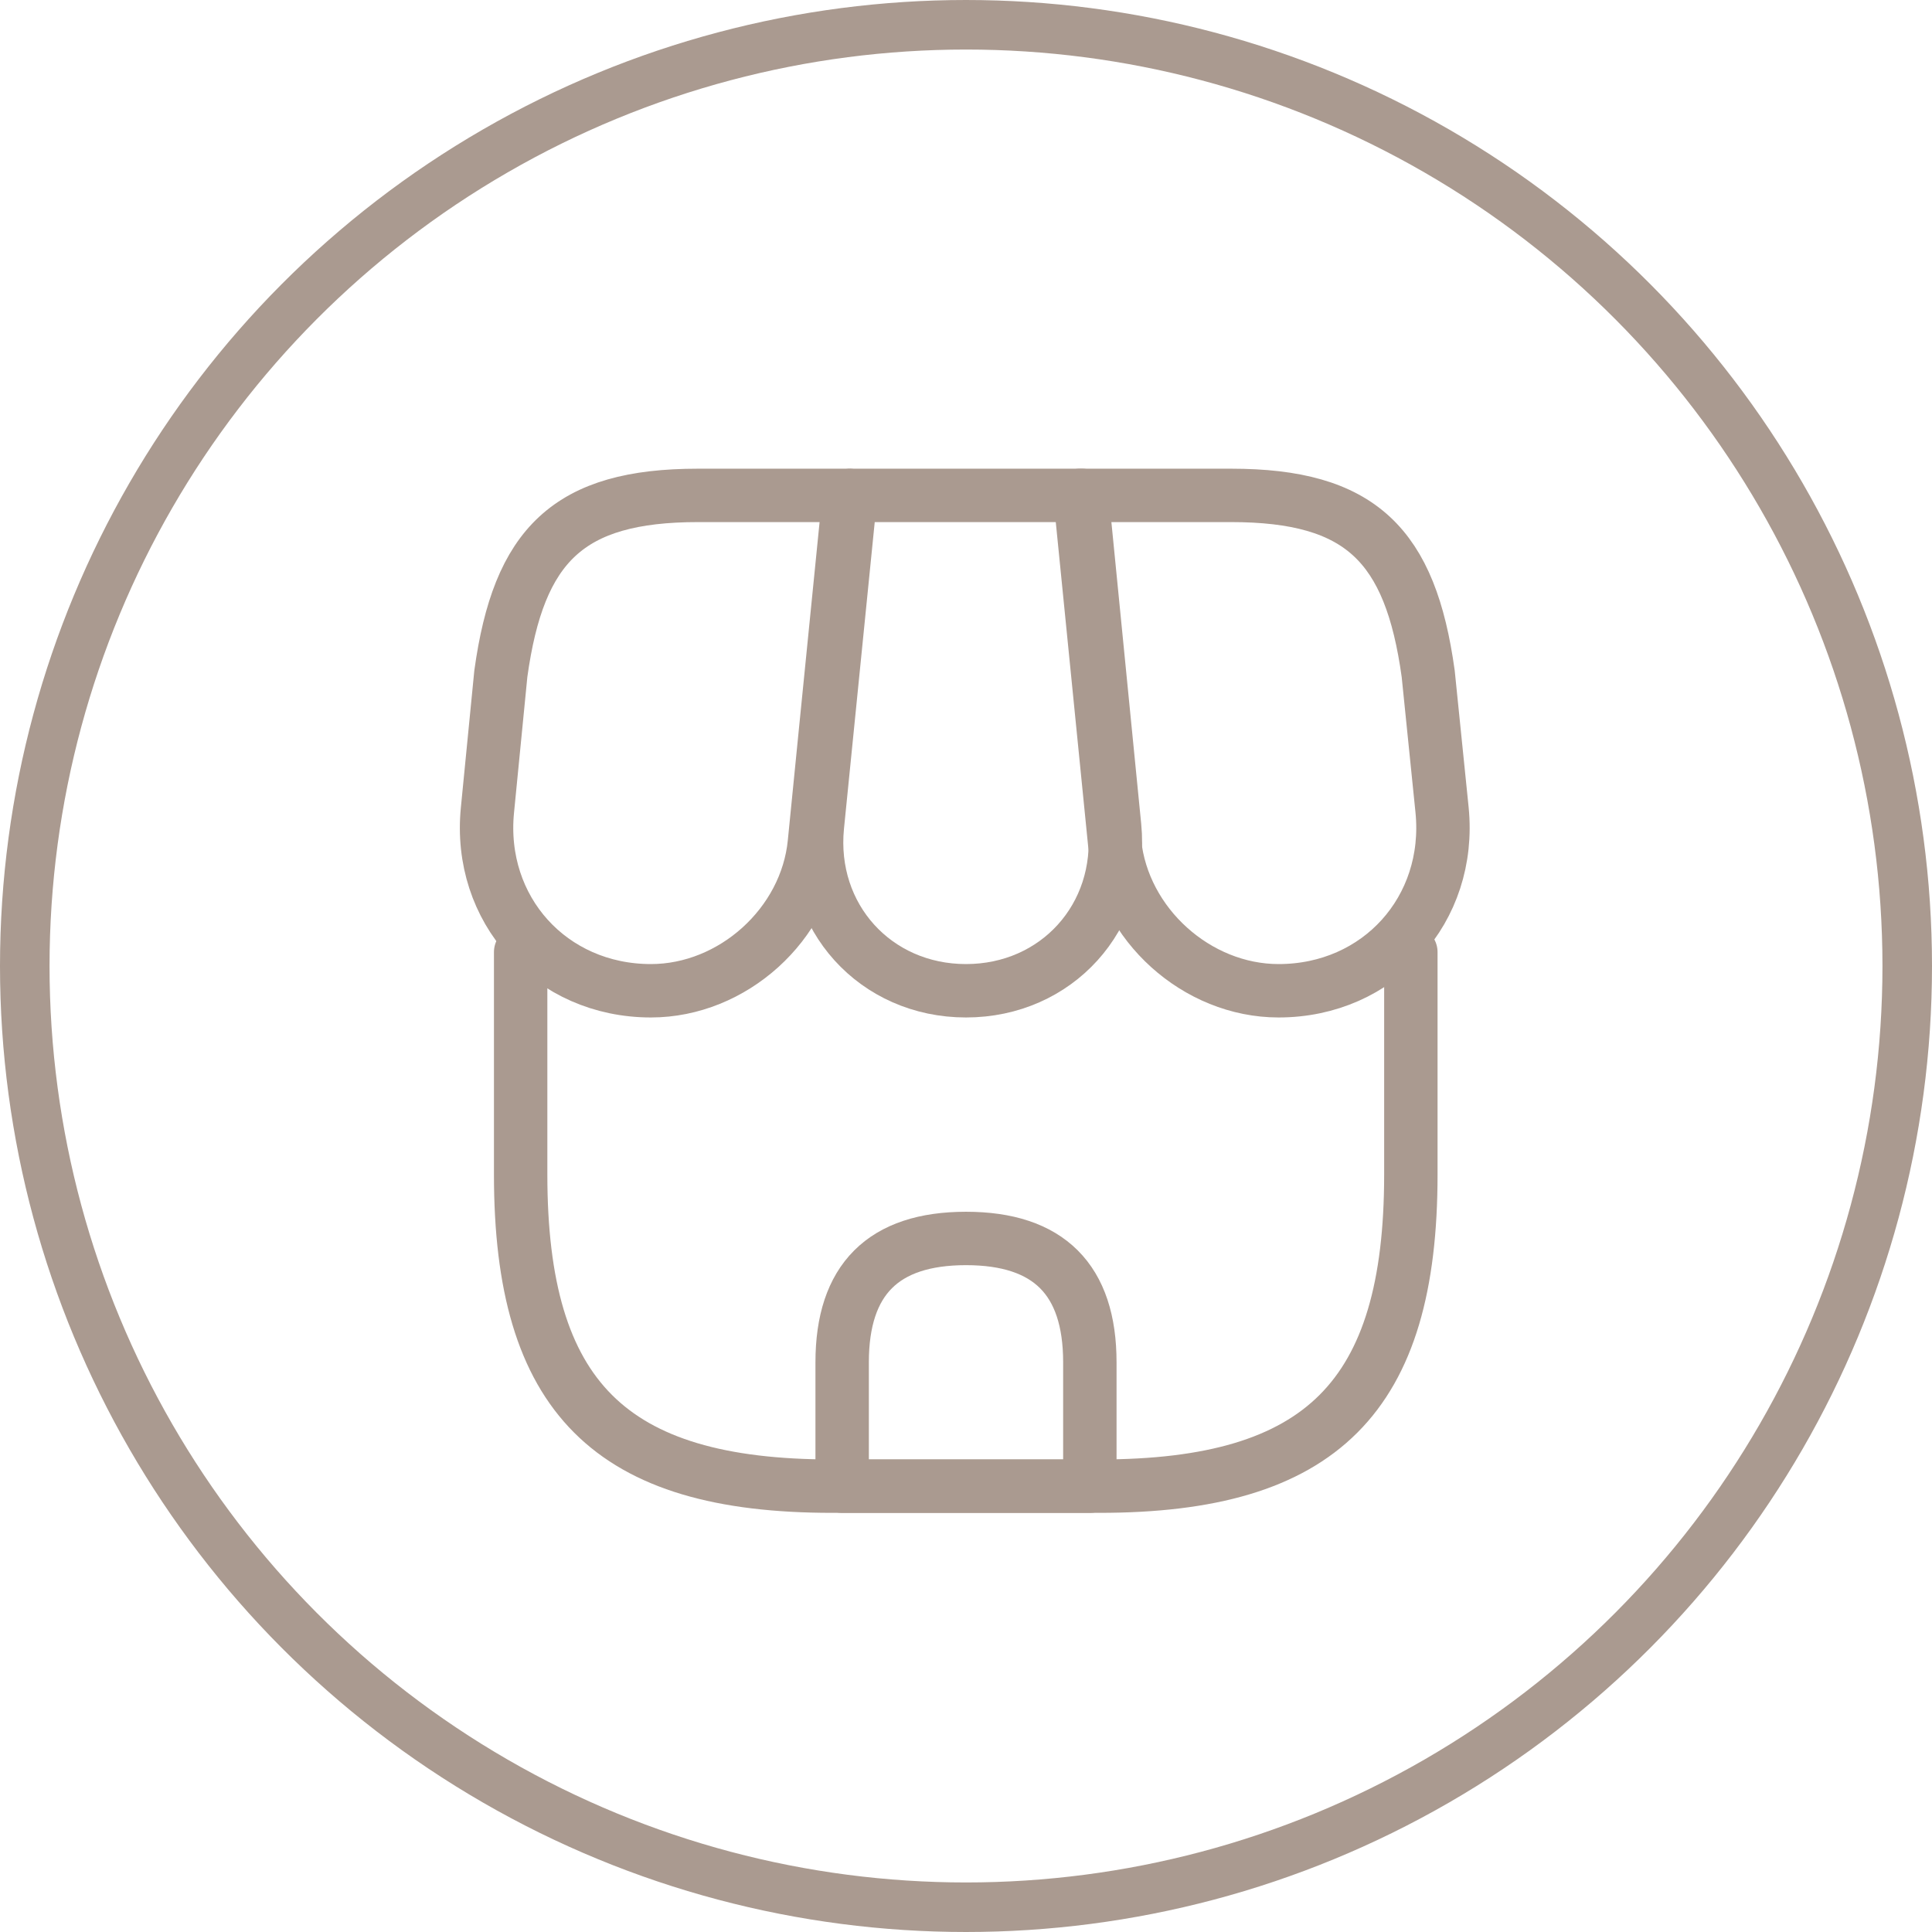
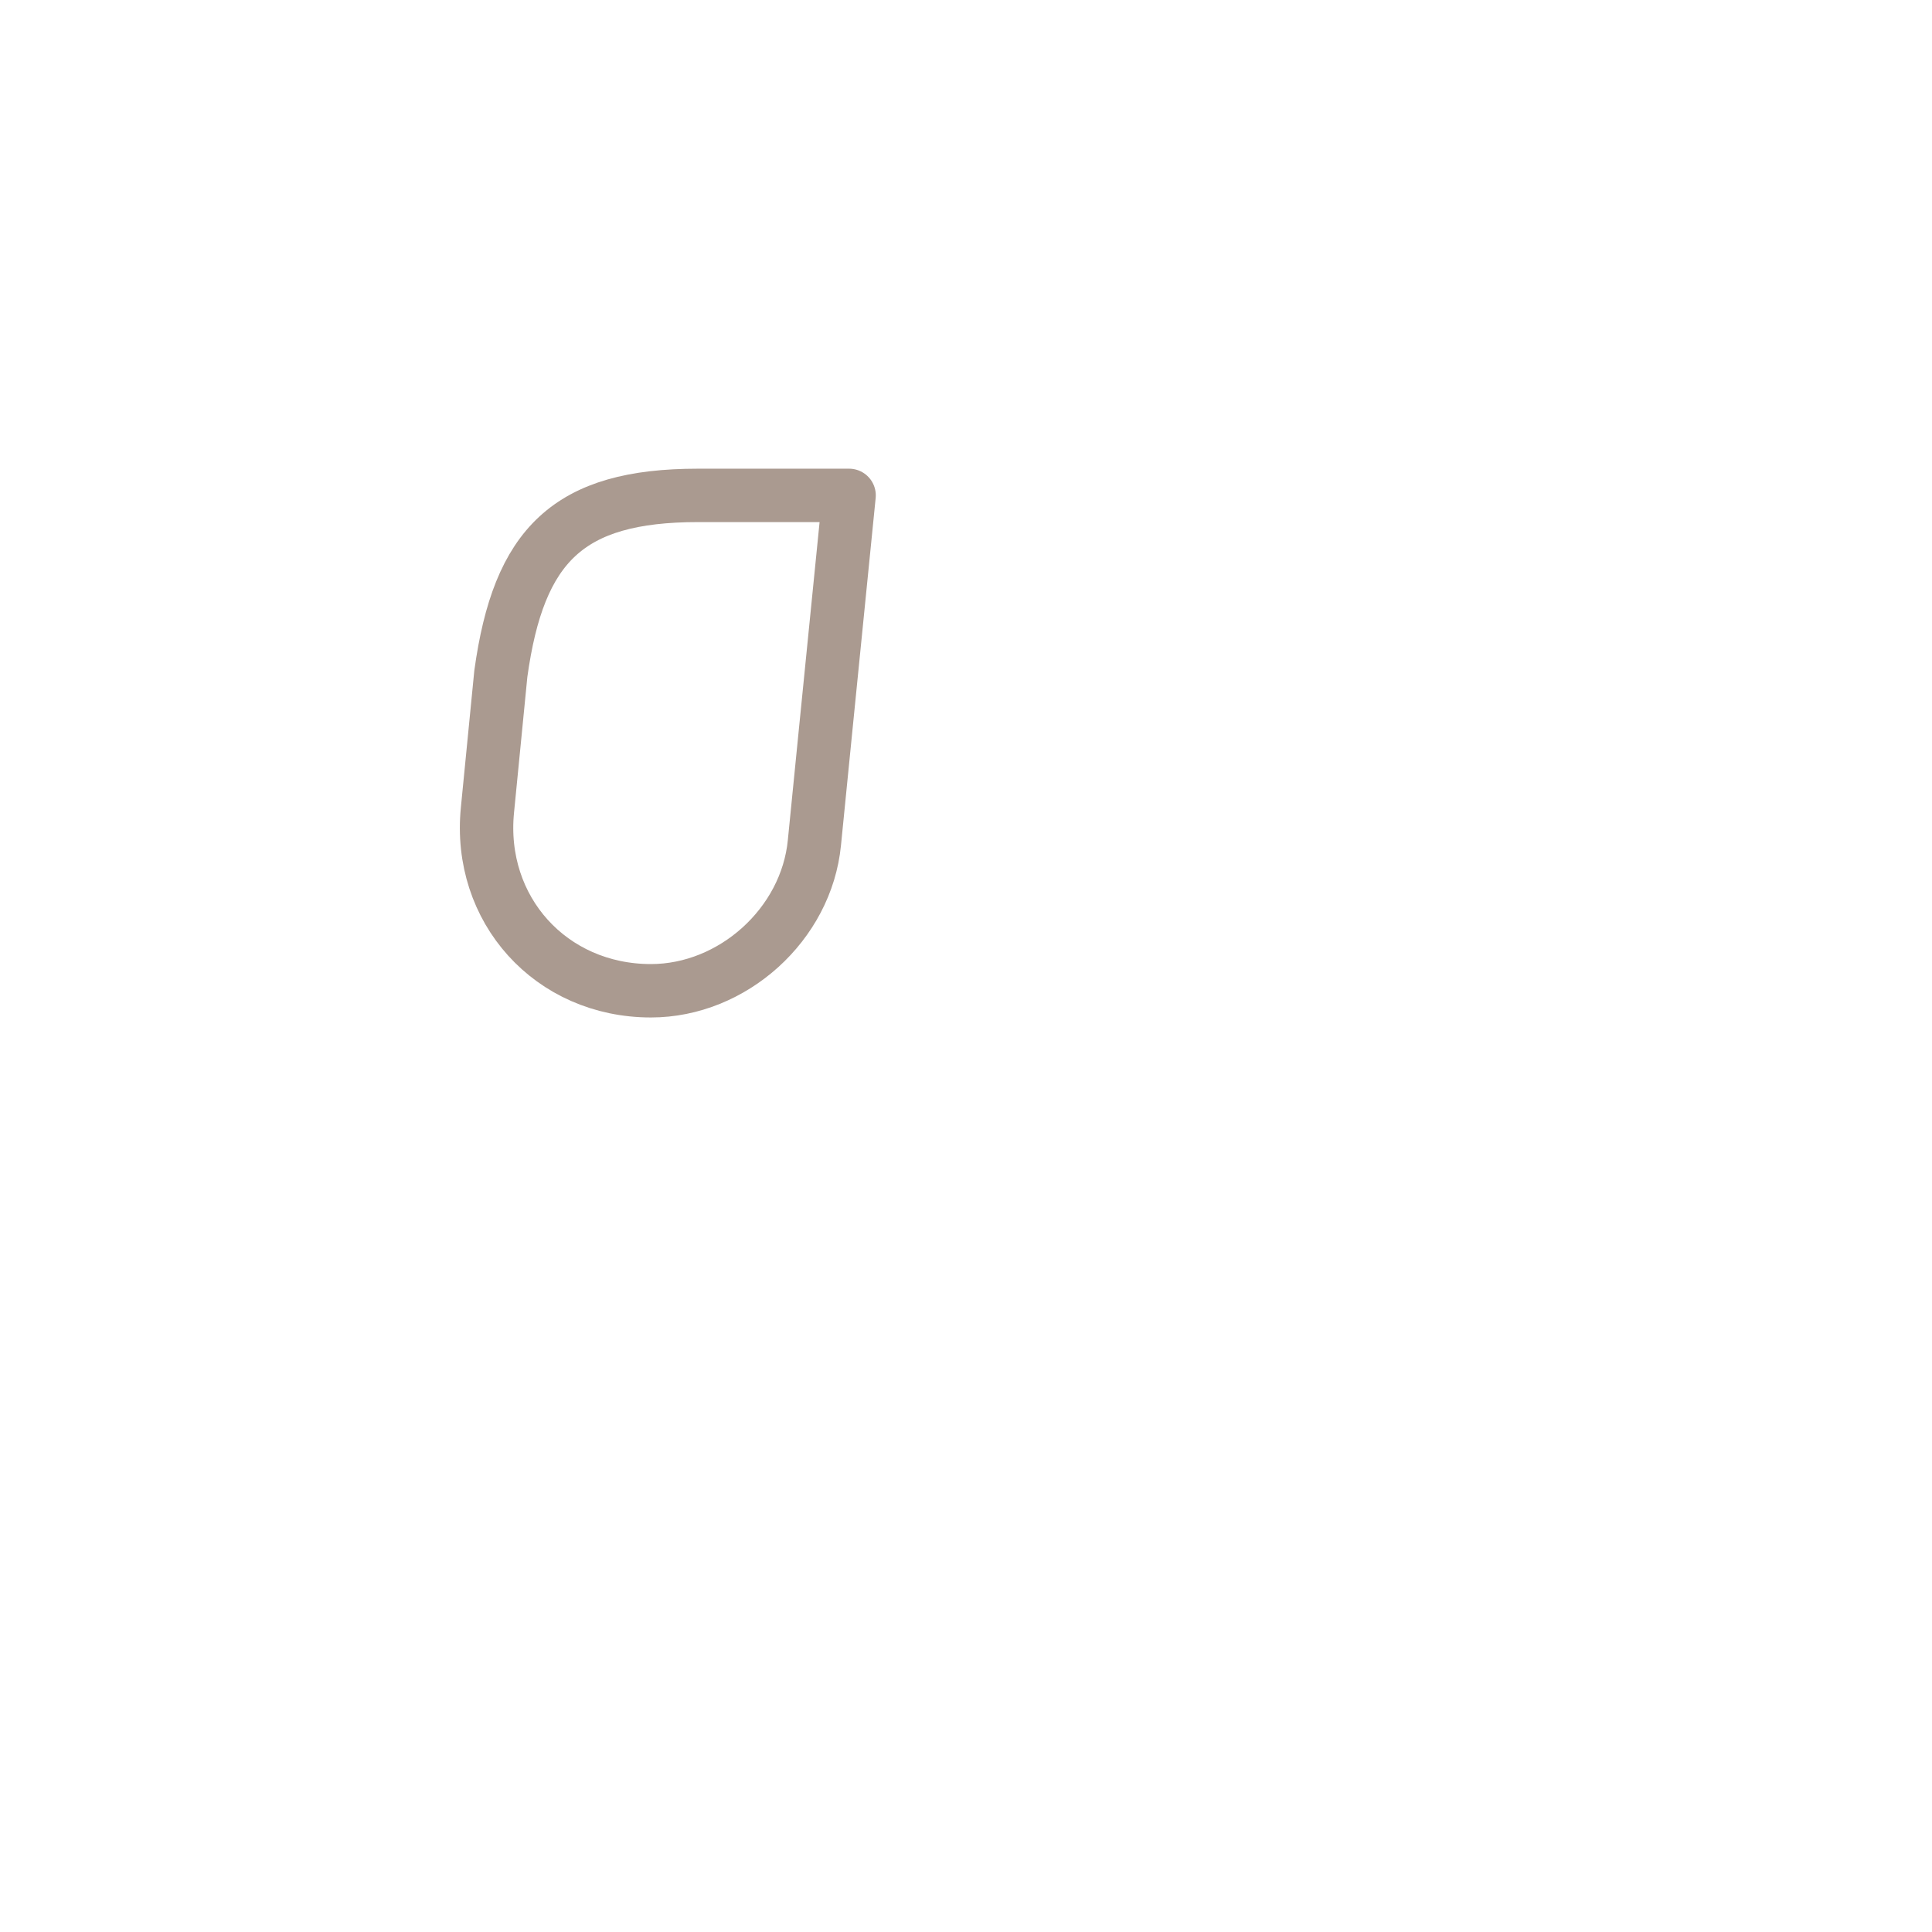
<svg xmlns="http://www.w3.org/2000/svg" fill="none" viewBox="0 0 78 78" height="78" width="78">
-   <circle stroke-width="2" stroke="#AA9A90" r="38" cy="39" cx="39" />
-   <path stroke-linejoin="round" stroke-linecap="round" stroke-width="2.156" stroke="#AA9A90" d="M21.02 38.44V47.42C21.02 56.4 24.62 60 33.6 60H44.38C53.36 60 56.96 56.4 56.96 47.42V38.44" />
-   <path stroke-linejoin="round" stroke-linecap="round" stroke-width="2.156" stroke="#AA9A90" d="M39 40C42.66 40 45.36 37.02 45 33.36L43.68 20H34.34L33 33.36C32.64 37.02 35.34 40 39 40Z" />
-   <path stroke-linejoin="round" stroke-linecap="round" stroke-width="2.156" stroke="#AA9A90" d="M51.62 40C55.66 40 58.62 36.72 58.22 32.7L57.66 27.2C56.94 22 54.94 20 49.7 20H43.6L45 34.02C45.34 37.32 48.32 40 51.62 40Z" />
  <path stroke-linejoin="round" stroke-linecap="round" stroke-width="2.156" stroke="#AA9A90" d="M26.28 40C29.58 40 32.56 37.32 32.88 34.02L33.32 29.6L34.28 20H28.18C22.94 20 20.94 22 20.22 27.2L19.68 32.7C19.28 36.72 22.24 40 26.28 40Z" />
-   <path stroke-linejoin="round" stroke-linecap="round" stroke-width="2.156" stroke="#AA9A90" d="M39 50C35.66 50 34 51.66 34 55V60H44V55C44 51.66 42.34 50 39 50Z" />
</svg>